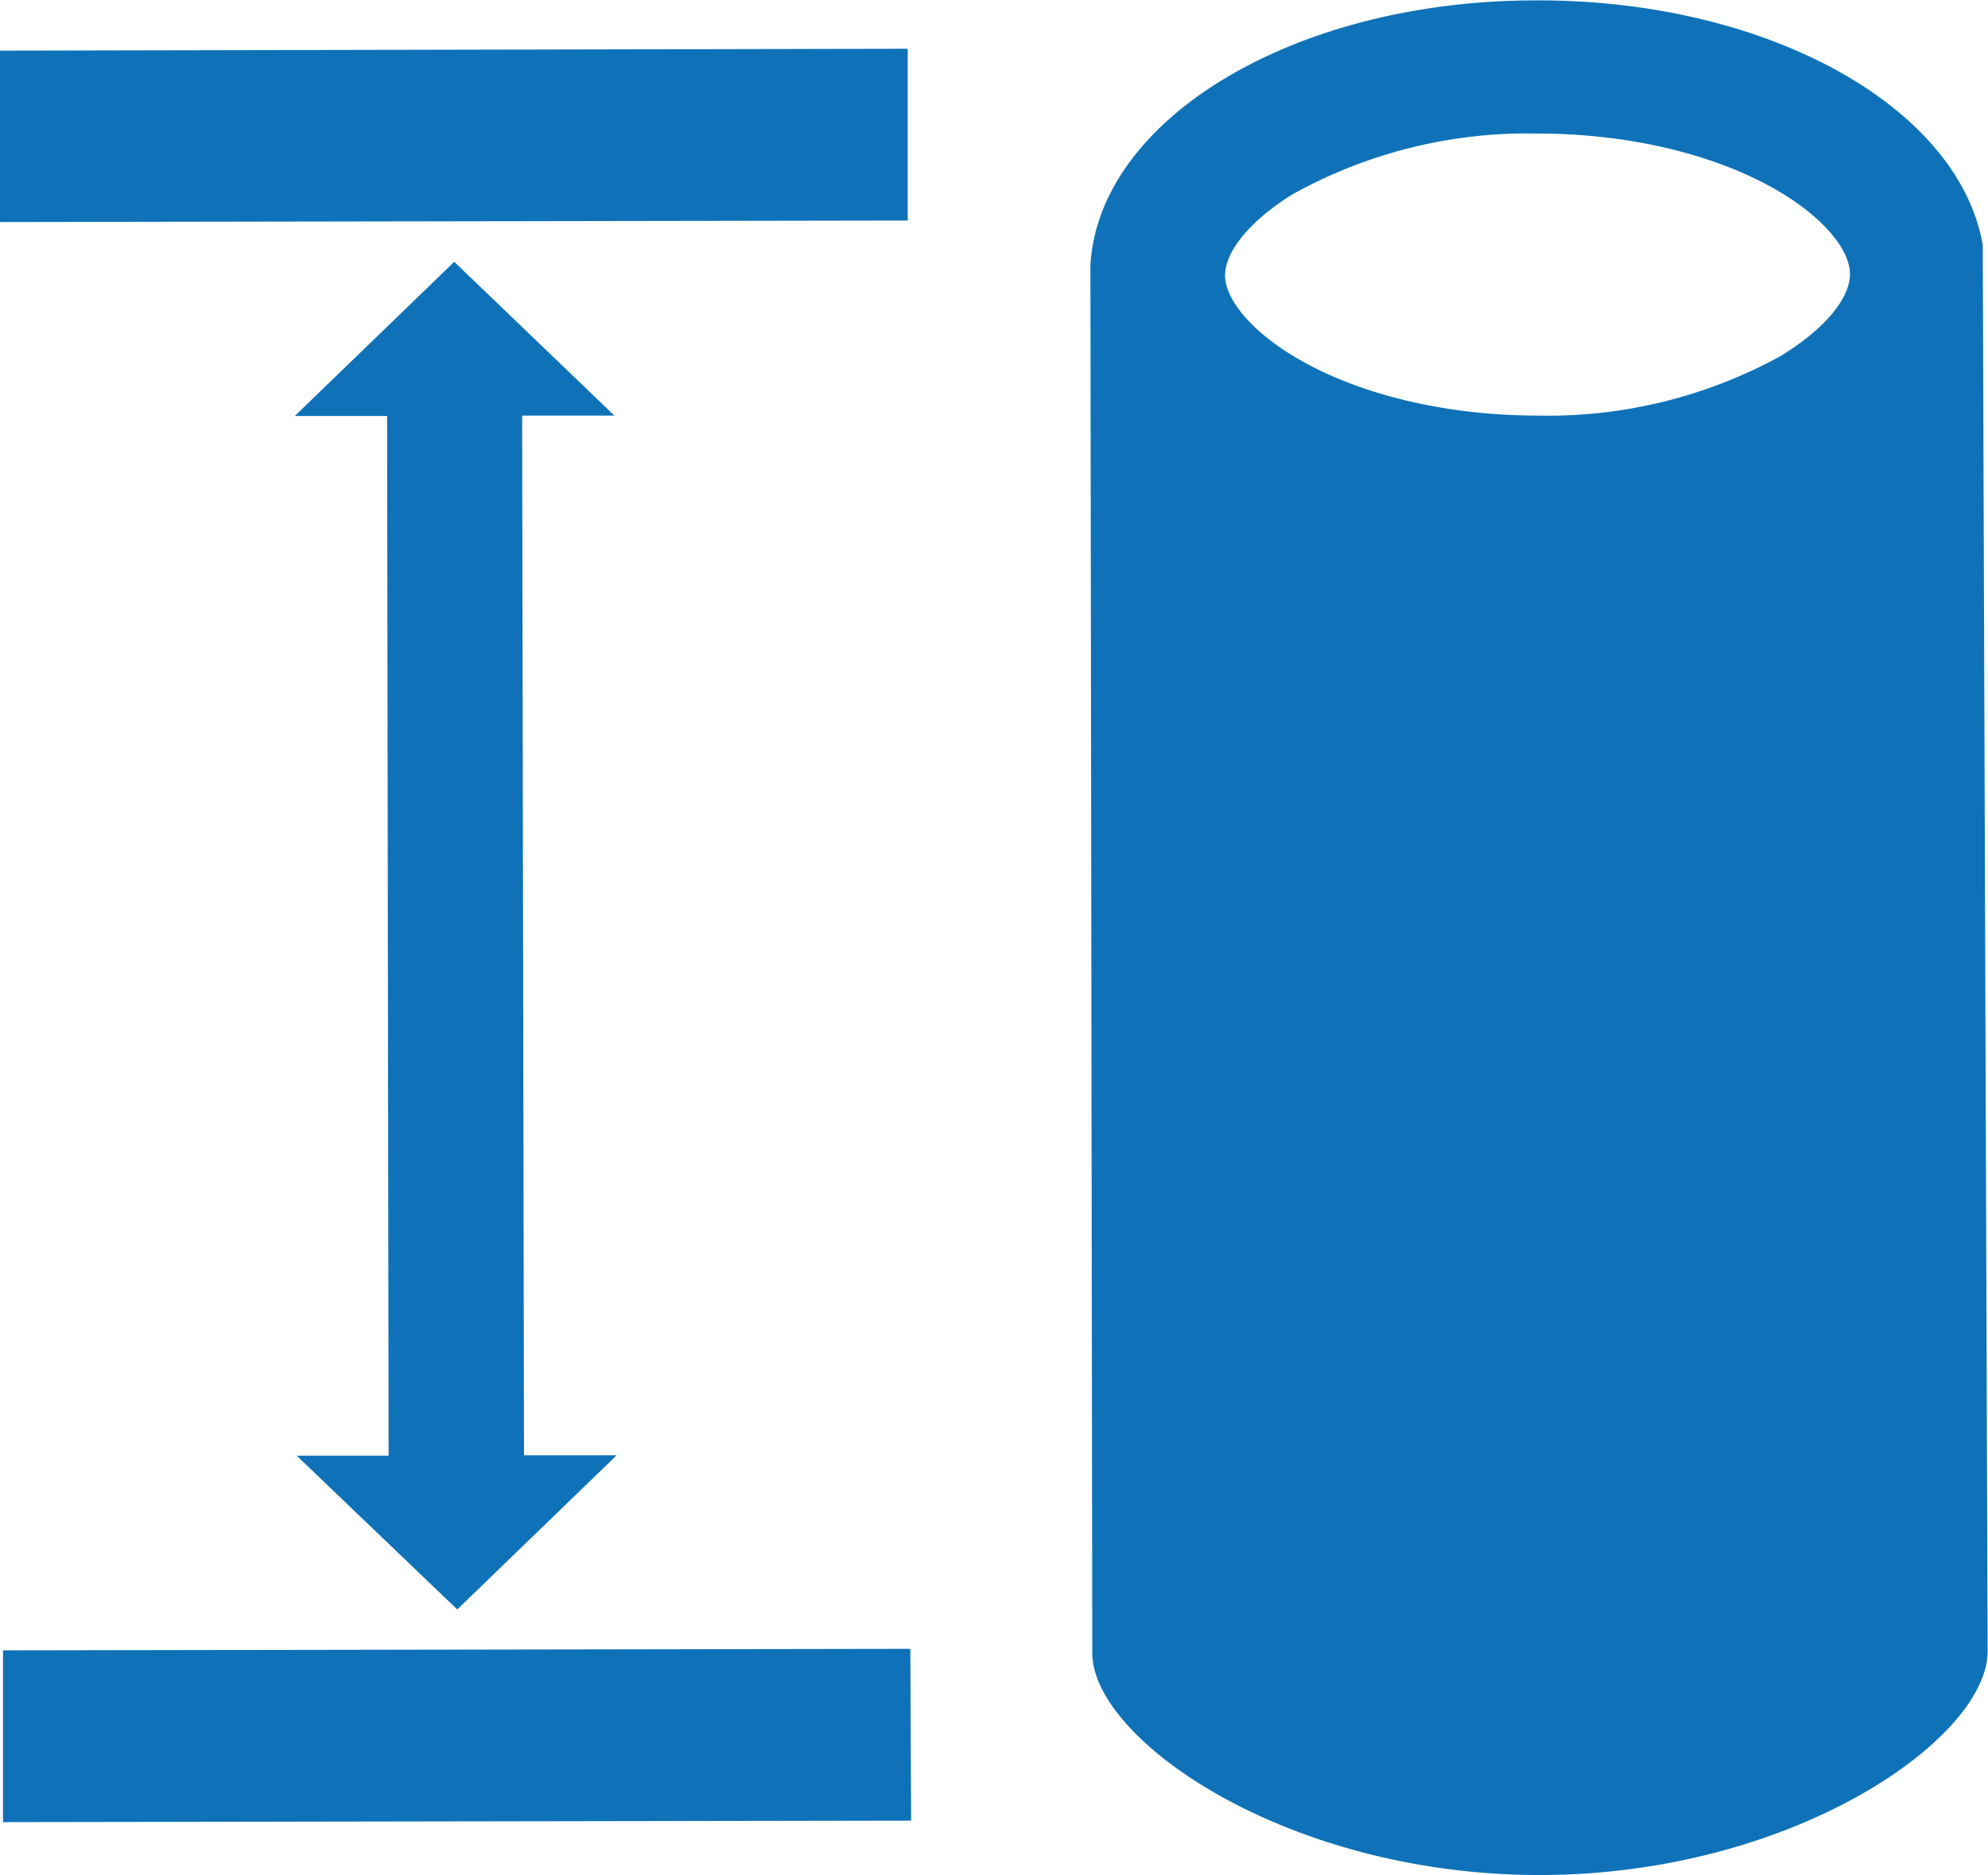
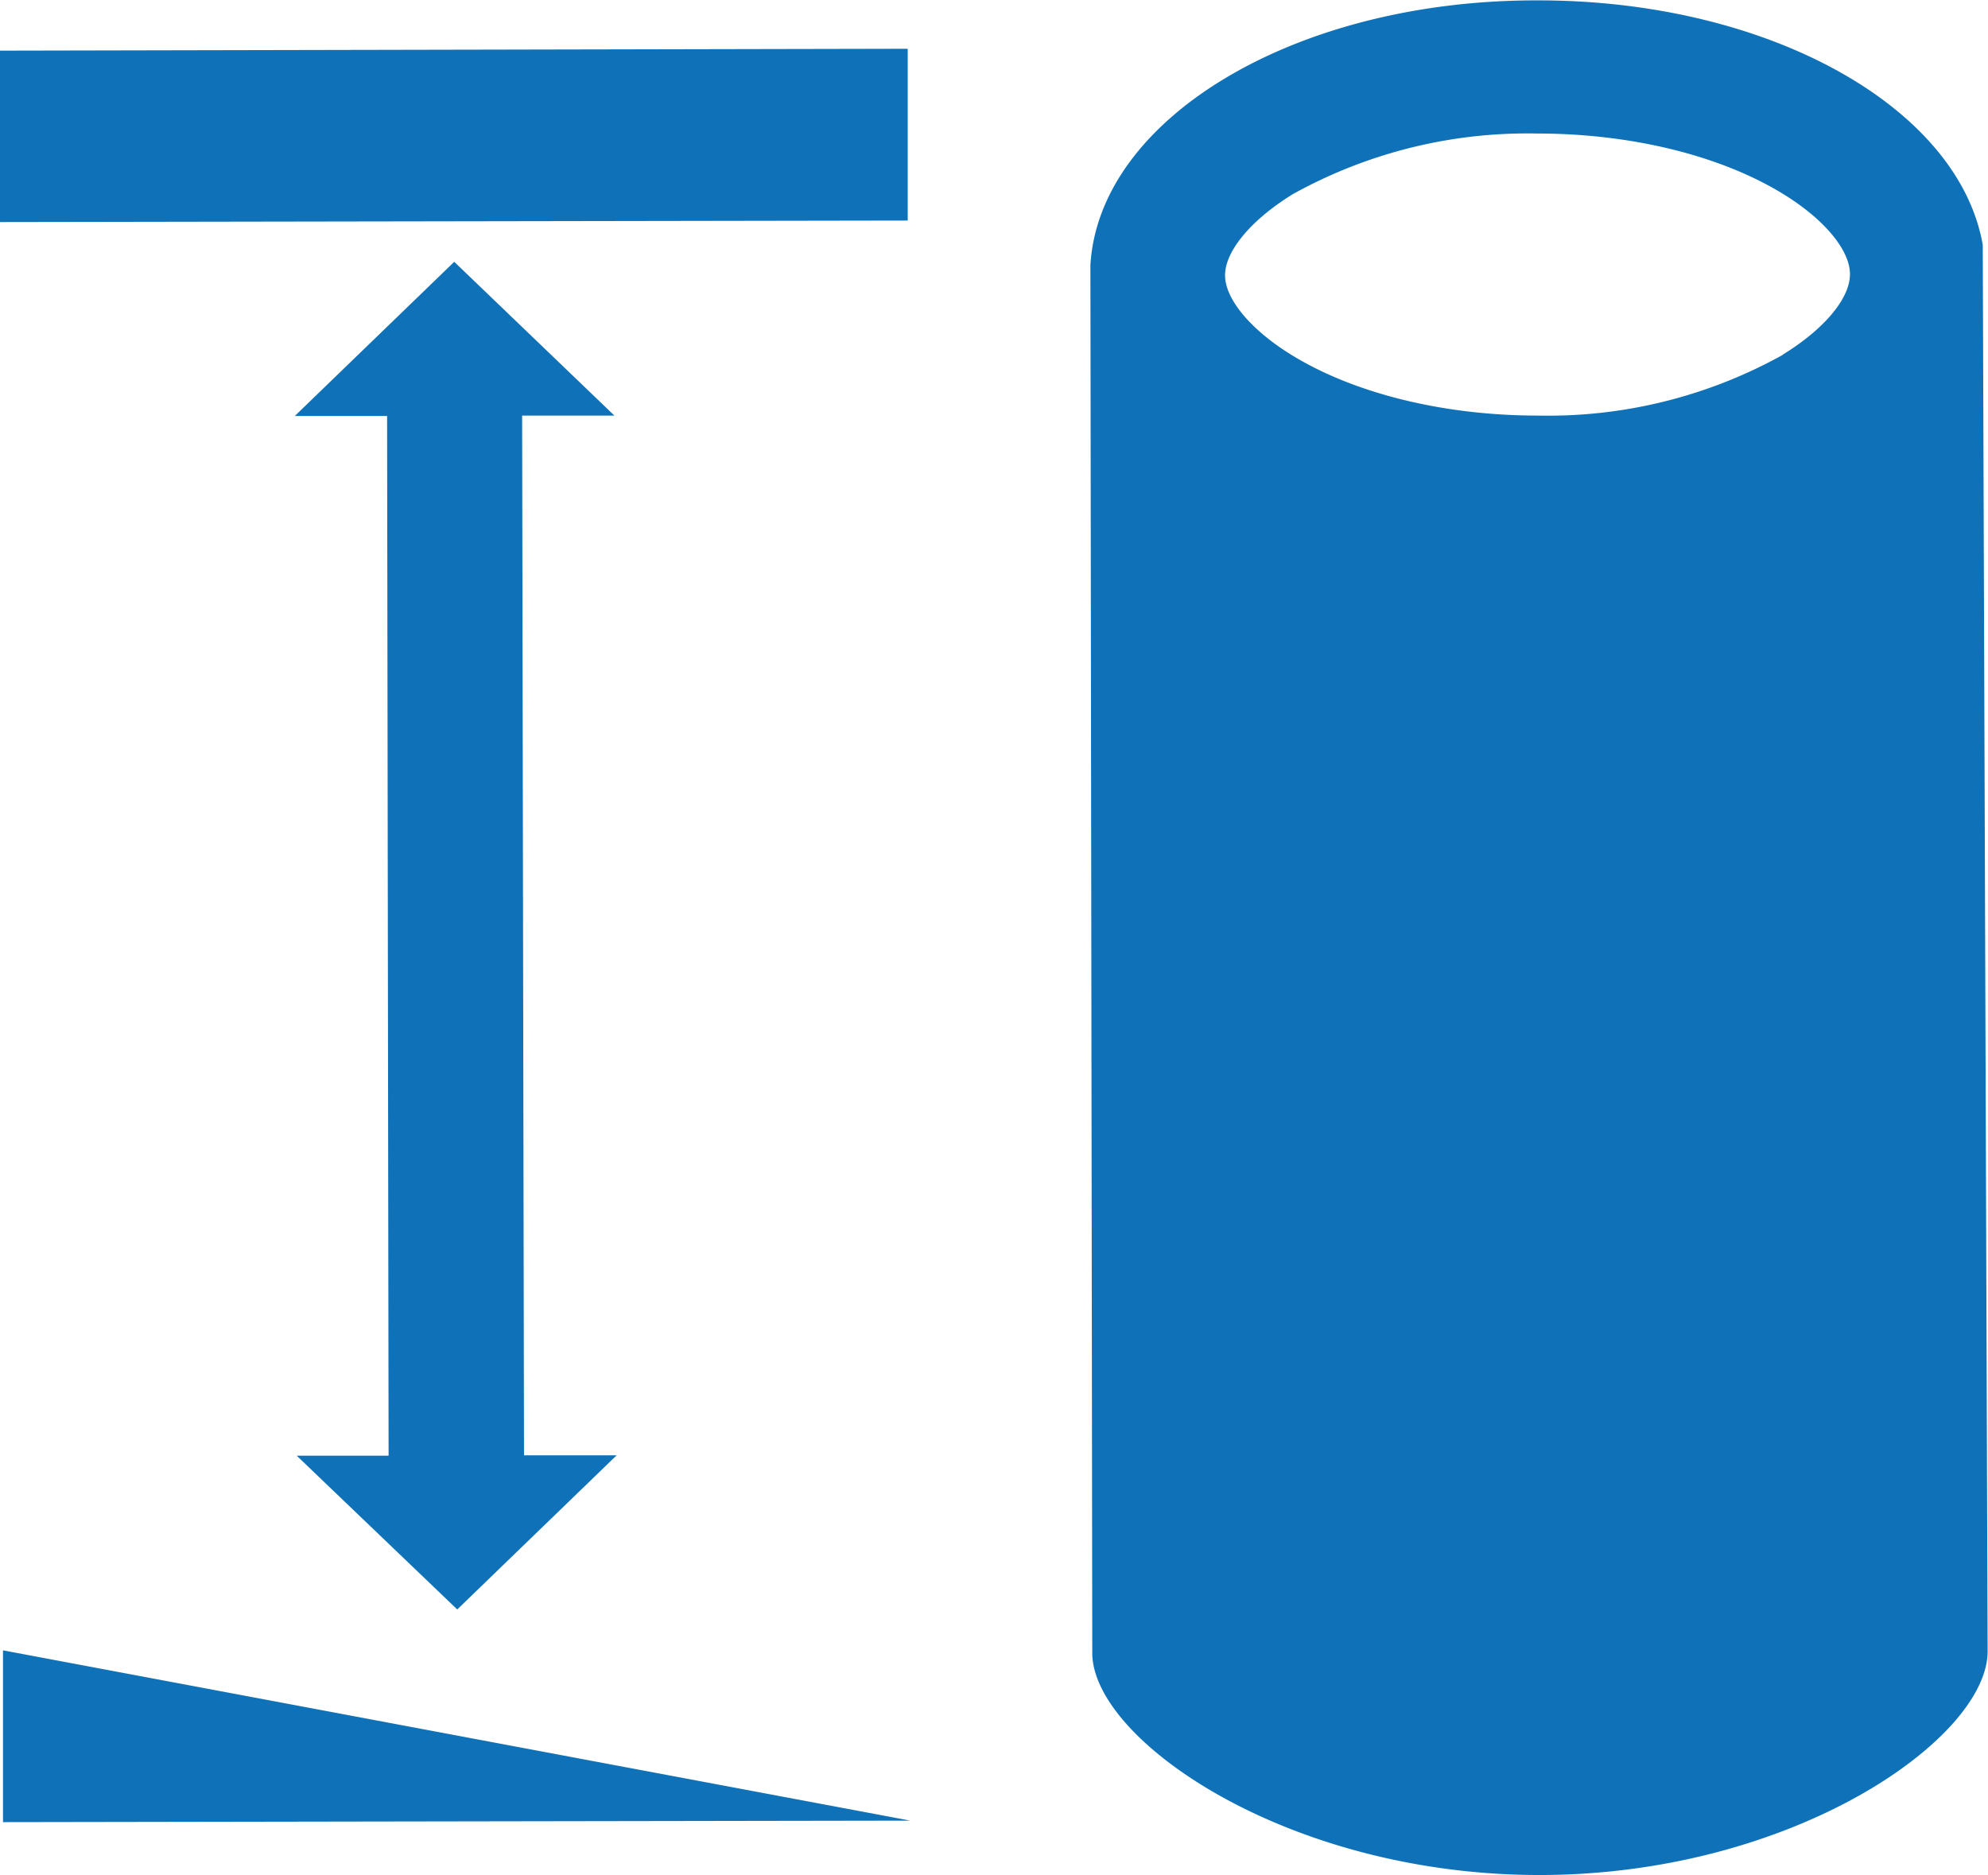
<svg xmlns="http://www.w3.org/2000/svg" width="53" height="50" viewBox="0 0 53 50">
-   <path fill="#0f72b8" d="M13.97 38.8l-.05-27.72h2.46l-4.27-4.1-4.25 4.11h2.46l.04 27.72H7.91l4.28 4.1 4.25-4.11zM52.86 6.53C52.22 2.86 47.15 0 40.98.01 34.54 0 29.3 3.15 29.07 7.07l.05 37c0 2.31 5.2 5.93 11.95 5.92 6.75-.01 11.93-3.65 11.92-5.97zm-5.33 2.93A12.88 12.88 0 0 1 41 11.08c-2.49 0-4.87-.58-6.54-1.6-1.1-.67-1.8-1.5-1.8-2.14 0-.65.7-1.48 1.8-2.16a12.89 12.89 0 0 1 6.53-1.62c2.48 0 4.86.58 6.53 1.6 1.1.67 1.8 1.5 1.8 2.15 0 .65-.69 1.47-1.8 2.15zM24.2 1.3L0 1.35v4.57l24.2-.04zm.07 42.66L.08 44v4.58l24.21-.04z" />
+   <path fill="#0f72b8" d="M13.97 38.8l-.05-27.72h2.46l-4.27-4.1-4.25 4.11h2.46l.04 27.72H7.91l4.28 4.1 4.25-4.11zM52.86 6.53C52.22 2.86 47.15 0 40.98.01 34.54 0 29.3 3.15 29.07 7.07l.05 37c0 2.31 5.2 5.93 11.95 5.92 6.75-.01 11.93-3.65 11.92-5.97zm-5.33 2.93A12.88 12.88 0 0 1 41 11.08c-2.49 0-4.87-.58-6.54-1.6-1.1-.67-1.8-1.5-1.8-2.14 0-.65.7-1.48 1.8-2.16a12.89 12.89 0 0 1 6.53-1.62c2.48 0 4.86.58 6.53 1.6 1.1.67 1.8 1.5 1.8 2.15 0 .65-.69 1.47-1.8 2.15zM24.2 1.3L0 1.35v4.57l24.2-.04m.07 42.66L.08 44v4.58l24.21-.04z" />
</svg>